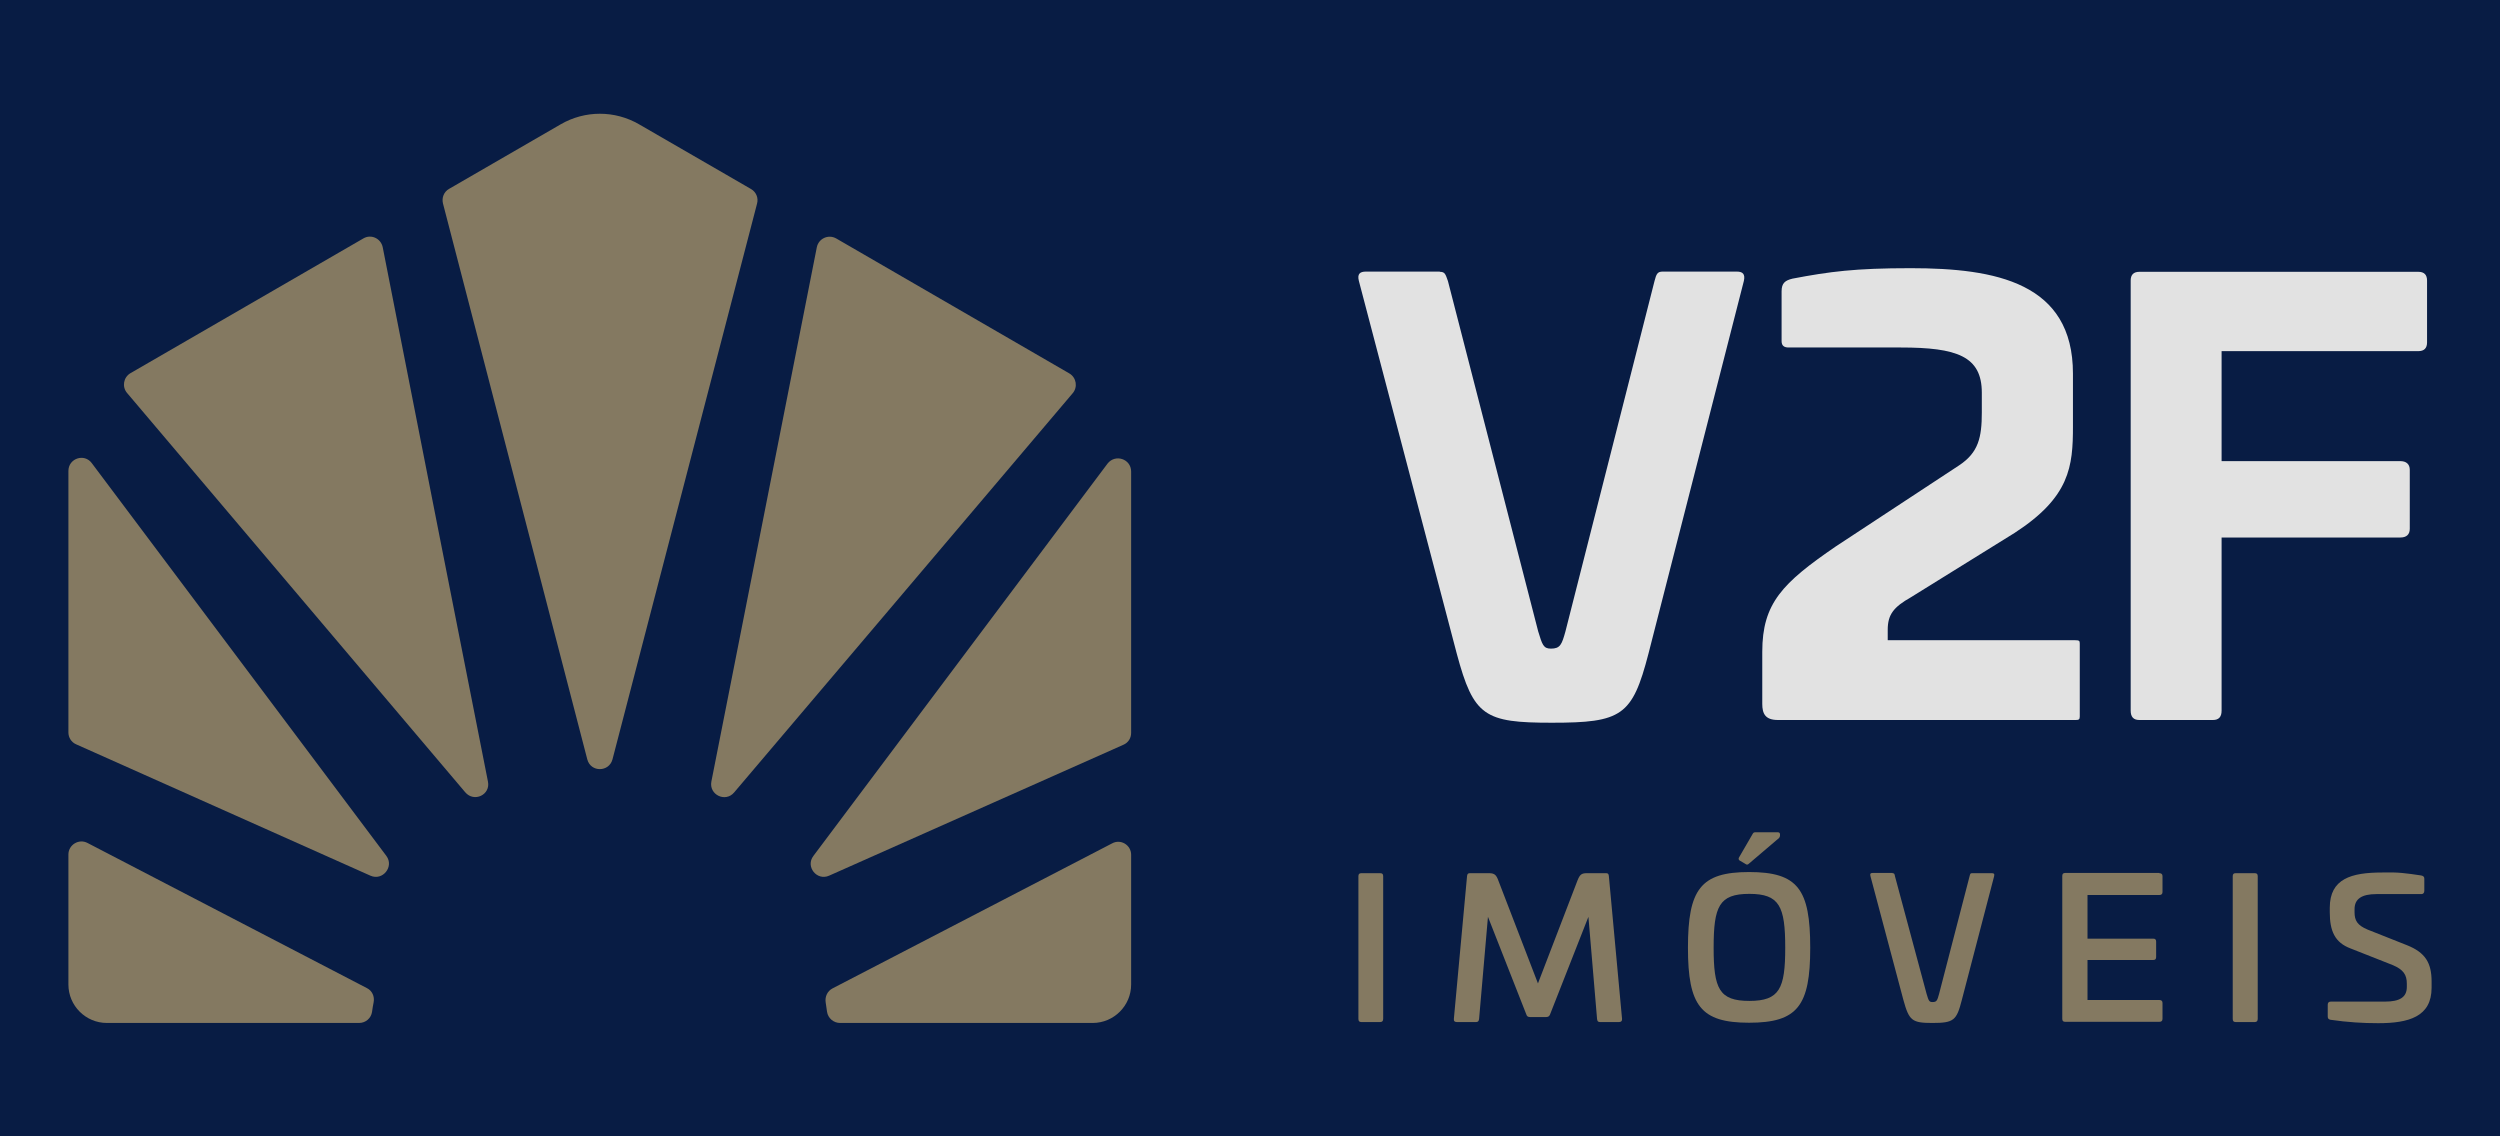
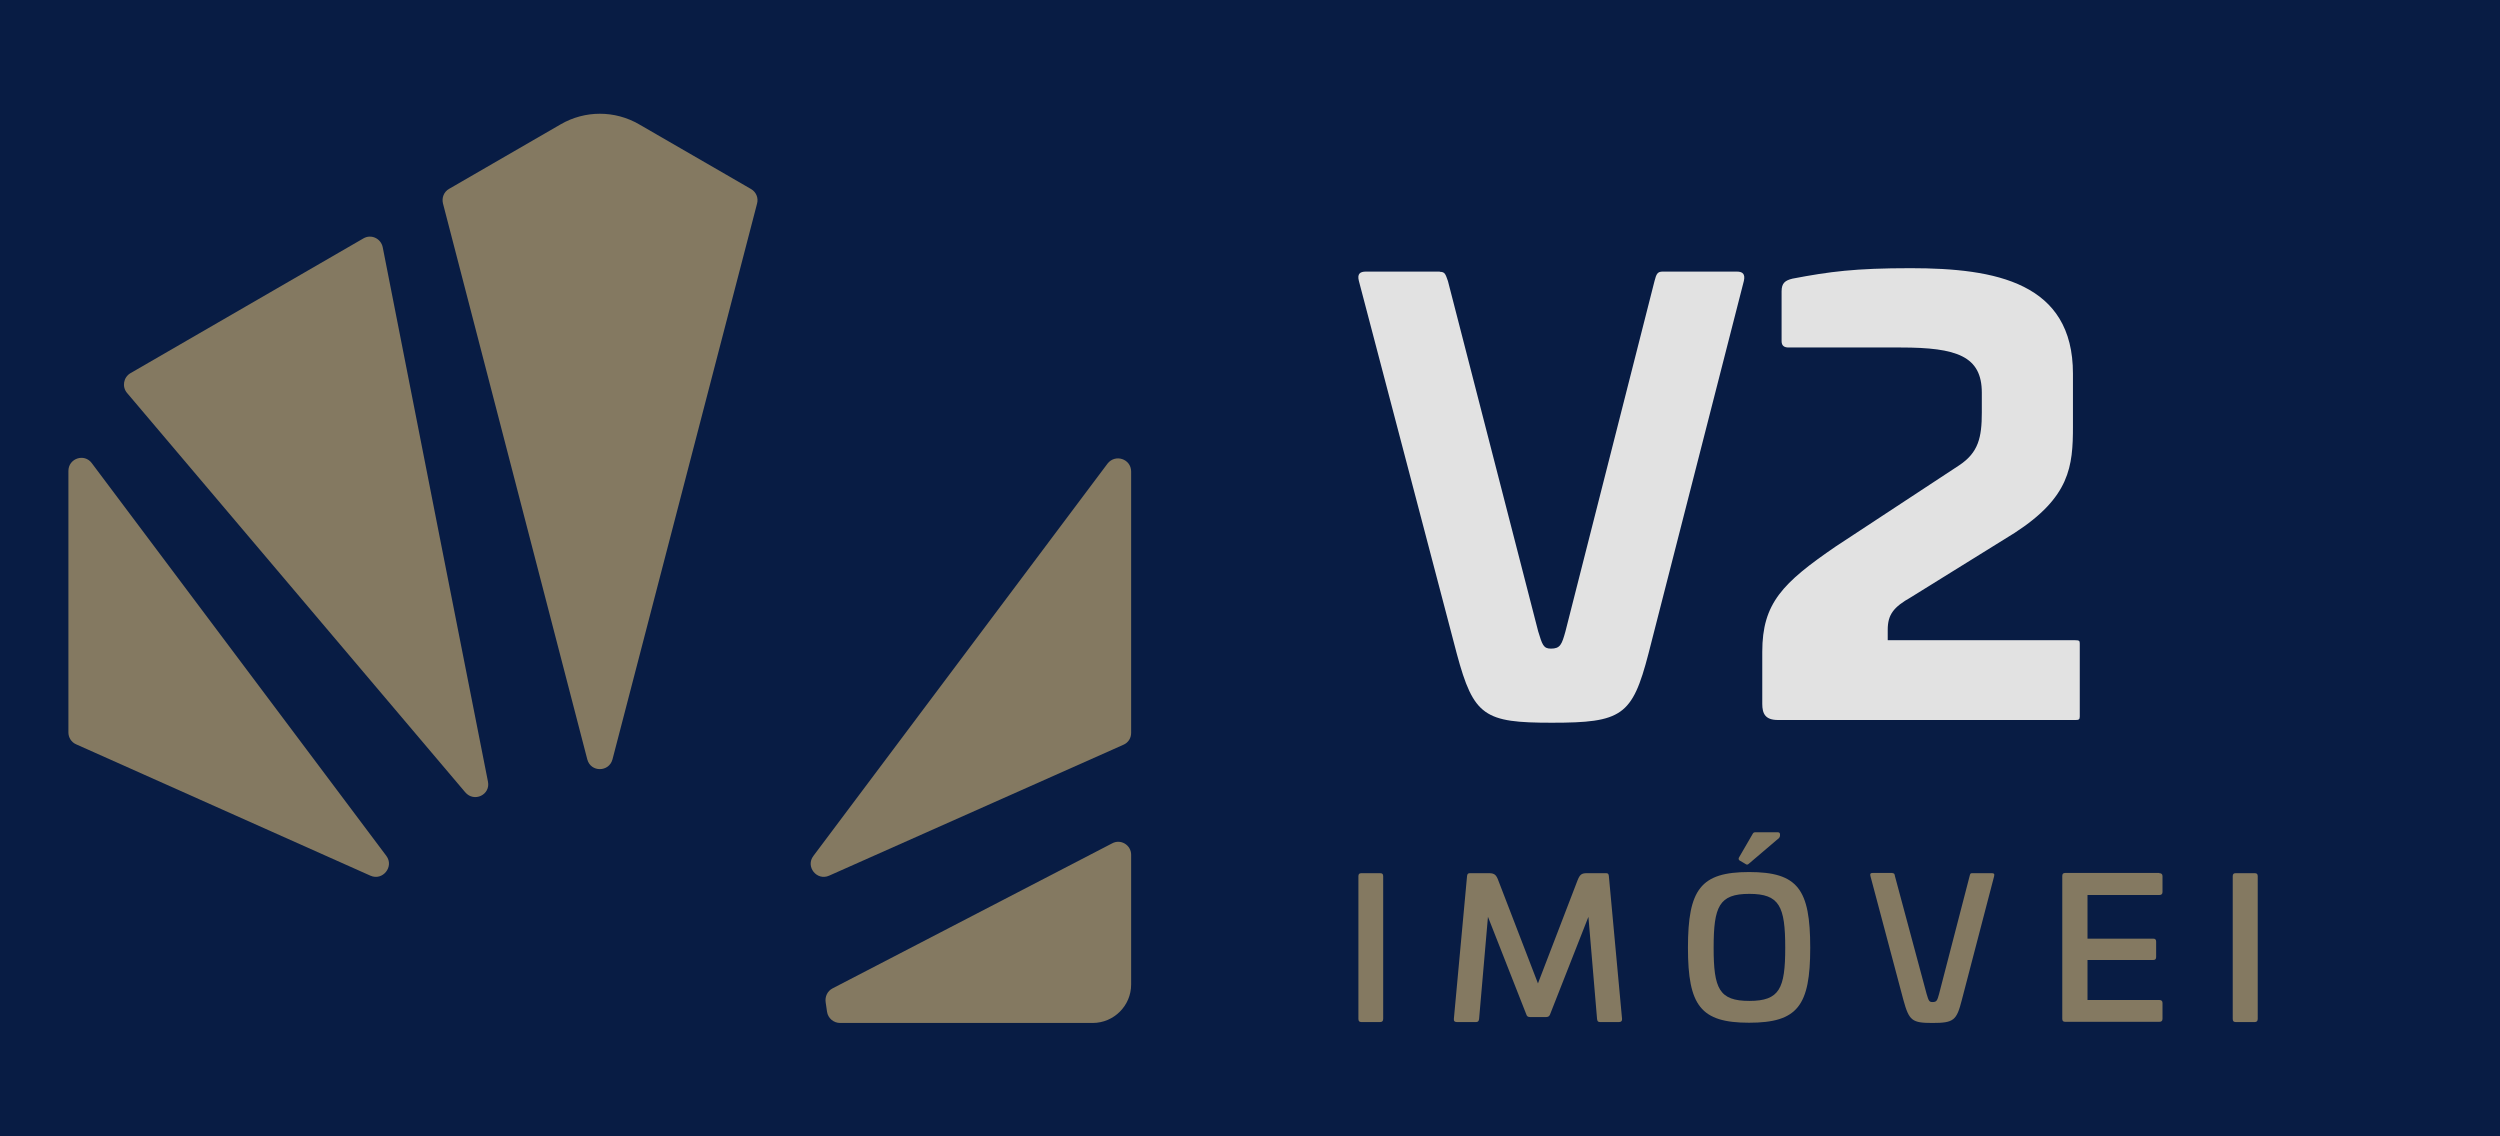
<svg xmlns="http://www.w3.org/2000/svg" x="0px" y="0px" viewBox="0 0 1100 500" style="enable-background:new 0 0 1100 500;" xml:space="preserve">
  <style type="text/css">	.st0{fill:#847961;}	.st1{fill:#081C44;}	.st2{fill:#E2E2E2;}</style>
  <g id="Camada_2">
    <rect x="0" class="st1" width="1100" height="500" />
  </g>
  <g id="Camada_1">
    <g>
      <g>
        <path class="st2" d="M633.5,119.6c2.3,0,2.5,1,3.6,4.1l39.7,154.1c1.8,5.9,2.3,7.6,5.6,7.6c4.1,0,4.8-1.8,6.4-7.6L728,123.6    c0.8-3.1,1.3-4.1,3.6-4.1h32.6c2.5,0,3.8,1,3.1,4.1l-42,164.1c-7.1,27.3-11.7,30.3-42.5,30.3c-29.6,0-34.4-2.8-41.8-30.3    l-43.1-164.1c-0.8-3.1,0.5-4.1,3.1-4.1H633.5z" />
        <path class="st2" d="M912.1,164.4v23.2c0,17.6-1.3,31.1-25.7,46.9l-45.6,28.3c-7.6,4.3-10.2,7.6-10.2,14.3v4.6h82.5    c1.8,0,2,0.3,2,1.5v32.1c0,1.3-0.5,1.5-1.8,1.5h-131c-5.6,0-6.9-2.8-6.9-7.1v-22.9c0-21.4,8.9-30.3,32.4-46.4l54.3-35.7    c8.4-5.6,9.9-12.2,9.9-23.2v-8.7c0-16.1-11-19.9-35.7-19.9H787c-2,0-3.1-0.8-3.1-2.8v-21.9c0-3.6,1.5-4.8,4.8-5.6    c16.3-3.1,27.5-4.6,52-4.6C878.2,118,912.1,124.4,912.1,164.4z" />
-         <path class="st2" d="M1064.1,119.6c2.5,0,3.8,1.3,3.8,3.8v27.3c0,2.5-1.3,3.8-3.8,3.8h-86.6v48.4h78.7c2.5,0,4.1,1.3,4.1,3.8v26    c0,2.5-1.5,3.8-4.1,3.8h-78.7v76.2c0,2.8-1.3,4.1-3.8,4.1h-32.4c-2.5,0-3.8-1.3-3.8-4.1V123.4c0-2.5,1.3-3.8,3.8-3.8H1064.1z" />
      </g>
      <g>
        <path class="st0" d="M497.7,376.1v57.1c0,9.3-7.6,16.9-16.9,16.9H369.6c-2.8,0-5.3-2.1-5.7-4.9c-0.2-1.4-0.4-2.8-0.6-4.1    c-0.4-2.5,0.7-5,3-6.2l123-63.8C493.1,369,497.7,371.8,497.7,376.1z" />
        <path class="st0" d="M497.7,207.5v115c0,2.3-1.3,4.3-3.4,5.2l-129.5,57.6c-5.4,2.4-10.5-4-6.9-8.7L487.3,204    C490.7,199.6,497.7,201.9,497.7,207.5z" />
-         <path class="st0" d="M472,173c-55.7,65.7-108.4,127.9-149,175.7c-3.8,4.5-11.1,1-10-4.8l46.4-235.1c0.8-3.9,5.1-5.8,8.5-3.9    l102.6,59.4C473.6,166.1,474.3,170.3,472,173z" />
        <path class="st0" d="M333.1,89.6l-63.6,244.5c-1.5,5.7-9.6,5.8-11.1,0c-17.3-66.5-39.9-153.8-63.5-244.6    c-0.6-2.5,0.4-5.1,2.7-6.4l49.1-28.4c10.7-6.2,23.8-6.2,34.5,0l49.3,28.5C332.7,84.5,333.8,87.1,333.1,89.6z" />
        <path class="st0" d="M204.7,348.6L55.9,172.9c-2.3-2.7-1.6-6.9,1.5-8.7l102.5-59.3c3.4-2,7.7,0,8.5,3.9    c17.3,88,33.7,171.6,46.3,235.1C215.9,349.7,208.6,353.2,204.7,348.6z" />
        <path class="st0" d="M163,385.3L33.5,327.5c-2.1-0.9-3.4-3-3.4-5.2V207.2c0-5.5,7-7.9,10.3-3.4L170,376.6    C173.5,381.3,168.4,387.7,163,385.3z" />
-         <path class="st0" d="M164.4,441c-0.3,1.4-0.5,2.8-0.7,4.2c-0.4,2.8-2.8,4.9-5.7,4.9H47c-9.3,0-16.9-7.6-16.9-16.9v-57.2    c0-4.3,4.6-7.1,8.4-5.1l123,63.9C163.7,435.9,164.9,438.4,164.4,441z" />
      </g>
      <g>
        <path class="st0" d="M607.3,384.2c0.9,0,1.3,0.4,1.3,1.3v62.8c0,0.9-0.4,1.4-1.3,1.4H599c-0.9,0-1.3-0.4-1.3-1.4v-62.8    c0-0.9,0.4-1.3,1.3-1.3H607.3z" />
        <path class="st0" d="M706.7,384.2c0.9,0,1.1,0.4,1.2,1.3l5.8,62.8c0.1,0.9-0.4,1.4-1.3,1.4h-8.4c-0.9,0-1.2-0.4-1.3-1.4    l-3.8-44.9l-16.9,43c-0.3,0.8-0.9,1.1-1.7,1.1h-7.1c-0.8,0-1.4-0.3-1.6-1.1l-16.9-43l-3.9,44.9c-0.1,0.9-0.4,1.4-1.3,1.4H641    c-0.9,0-1.4-0.4-1.3-1.4l5.8-62.8c0.1-0.8,0.3-1.3,1.2-1.3h8.5c2.4,0,3.2,0.8,4.1,3.3l17.4,45.2l17.4-45.3c1-2.5,1.7-3.2,4.1-3.2    H706.7z" />
        <path class="st0" d="M796.5,417c0,25.5-5.5,33-26.9,33c-21.3,0-26.9-7.5-26.9-33c0-25.7,5.6-33.3,26.9-33.3    C791.1,383.7,796.5,391.3,796.5,417z M754,417c0,18,2.4,23.4,15.7,23.4c13.3,0,15.8-5.4,15.8-23.4c0-18.2-2.5-23.7-15.8-23.7    C756.4,393.3,754,398.8,754,417z M782.3,366.2c0.5,0,0.9,0.3,0.9,0.9v0.6c0,0.4-0.3,0.8-0.4,1l-13.5,11.5c-0.4,0.3-0.8,0.3-1.2,0    l-2.7-1.6c-0.4-0.3-0.5-0.8-0.3-1.2l6.2-10.7c0.2-0.3,0.5-0.5,1-0.5H782.3z" />
        <path class="st0" d="M832.7,384.2c0.8,0,0.9,0.3,1.1,1.4l13.9,51.7c0.9,3,1.1,3.6,2.6,3.6c1.8,0,2.1-0.6,2.9-3.6l13.4-51.7    c0.3-1.1,0.3-1.4,1.1-1.4h8.7c0.9,0,1.3,0.3,1,1.4l-14.2,54.4c-2.3,9-3.5,10.1-13,10.1c-8.9,0-10.2-1-12.7-10.1L823,385.5    c-0.3-1.1,0.1-1.4,1-1.4H832.7z" />
        <path class="st0" d="M950.1,384.2c0.9,0,1.4,0.4,1.4,1.3v7c0,0.9-0.5,1.3-1.4,1.3h-31.6v19.2h28.9c0.9,0,1.3,0.4,1.3,1.3v6.8    c0,0.9-0.4,1.3-1.3,1.3h-28.9V440h31.6c0.9,0,1.4,0.4,1.4,1.3v7c0,0.9-0.5,1.3-1.4,1.3h-41.4c-0.9,0-1.3-0.4-1.3-1.3v-62.9    c0-0.9,0.4-1.3,1.3-1.3H950.1z" />
        <path class="st0" d="M992.1,384.2c0.9,0,1.3,0.4,1.3,1.3v62.8c0,0.9-0.4,1.4-1.3,1.4h-8.4c-0.9,0-1.3-0.4-1.3-1.4v-62.8    c0-0.9,0.4-1.3,1.3-1.3H992.1z" />
-         <path class="st0" d="M1065.3,385.2c1,0.2,1.4,0.6,1.4,1.4v5.3c0,0.9-0.4,1.5-1.3,1.5h-19.8c-6.4,0-9.6,2.1-9.6,6.6v1.4    c0,3.6,1.2,5.7,5.7,7.6l17.4,6.9c8,3.2,10.8,7.7,10.8,16v2.7c0,12.8-10.1,15.6-23.5,15.6c-6.7,0-13.4-0.4-21-1.5    c-0.9-0.2-1.2-0.6-1.2-1.5v-5.1c0-0.9,0.4-1.4,1.4-1.4h23.9c6.3,0,9.5-1.9,9.5-6.4v-1.5c0-3.9-1.5-6.2-6.3-8.2l-18.5-7.3    c-6.9-2.6-9.1-7.7-9.1-15.9v-2c0-12.8,9.5-15.5,23.1-15.5C1055.2,383.7,1058.5,384.2,1065.3,385.2z" />
      </g>
    </g>
  </g>
</svg>